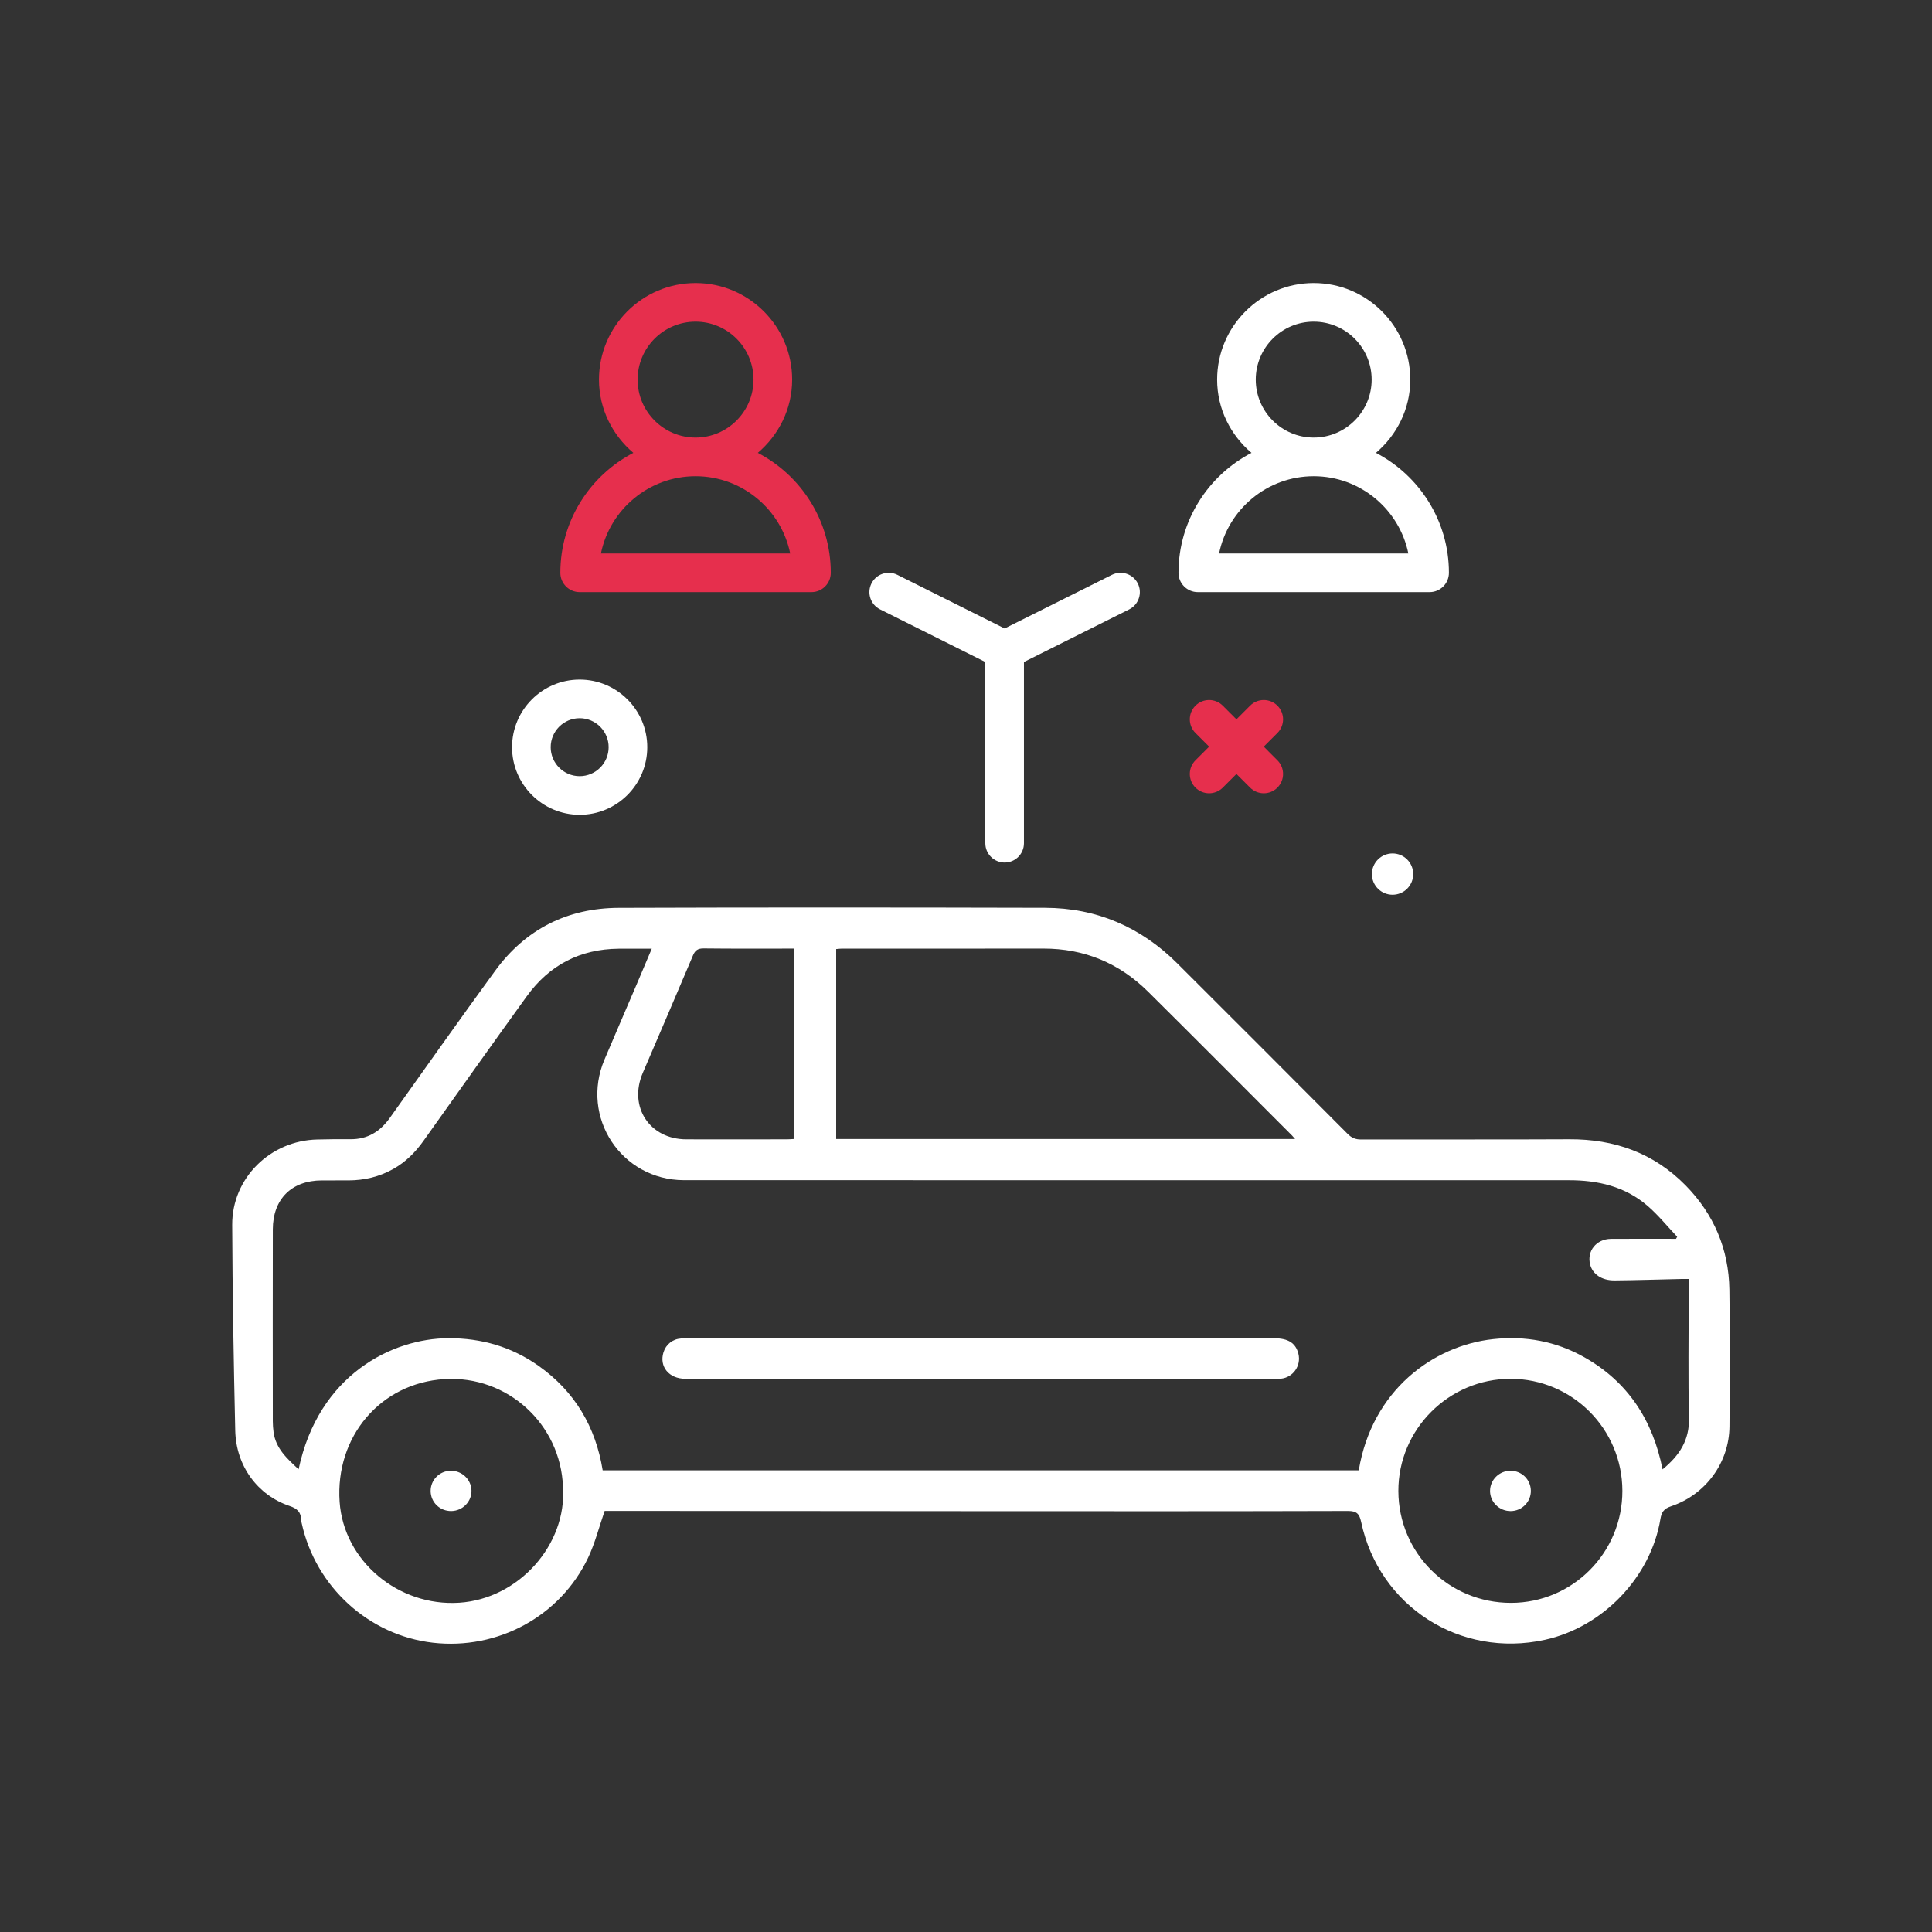
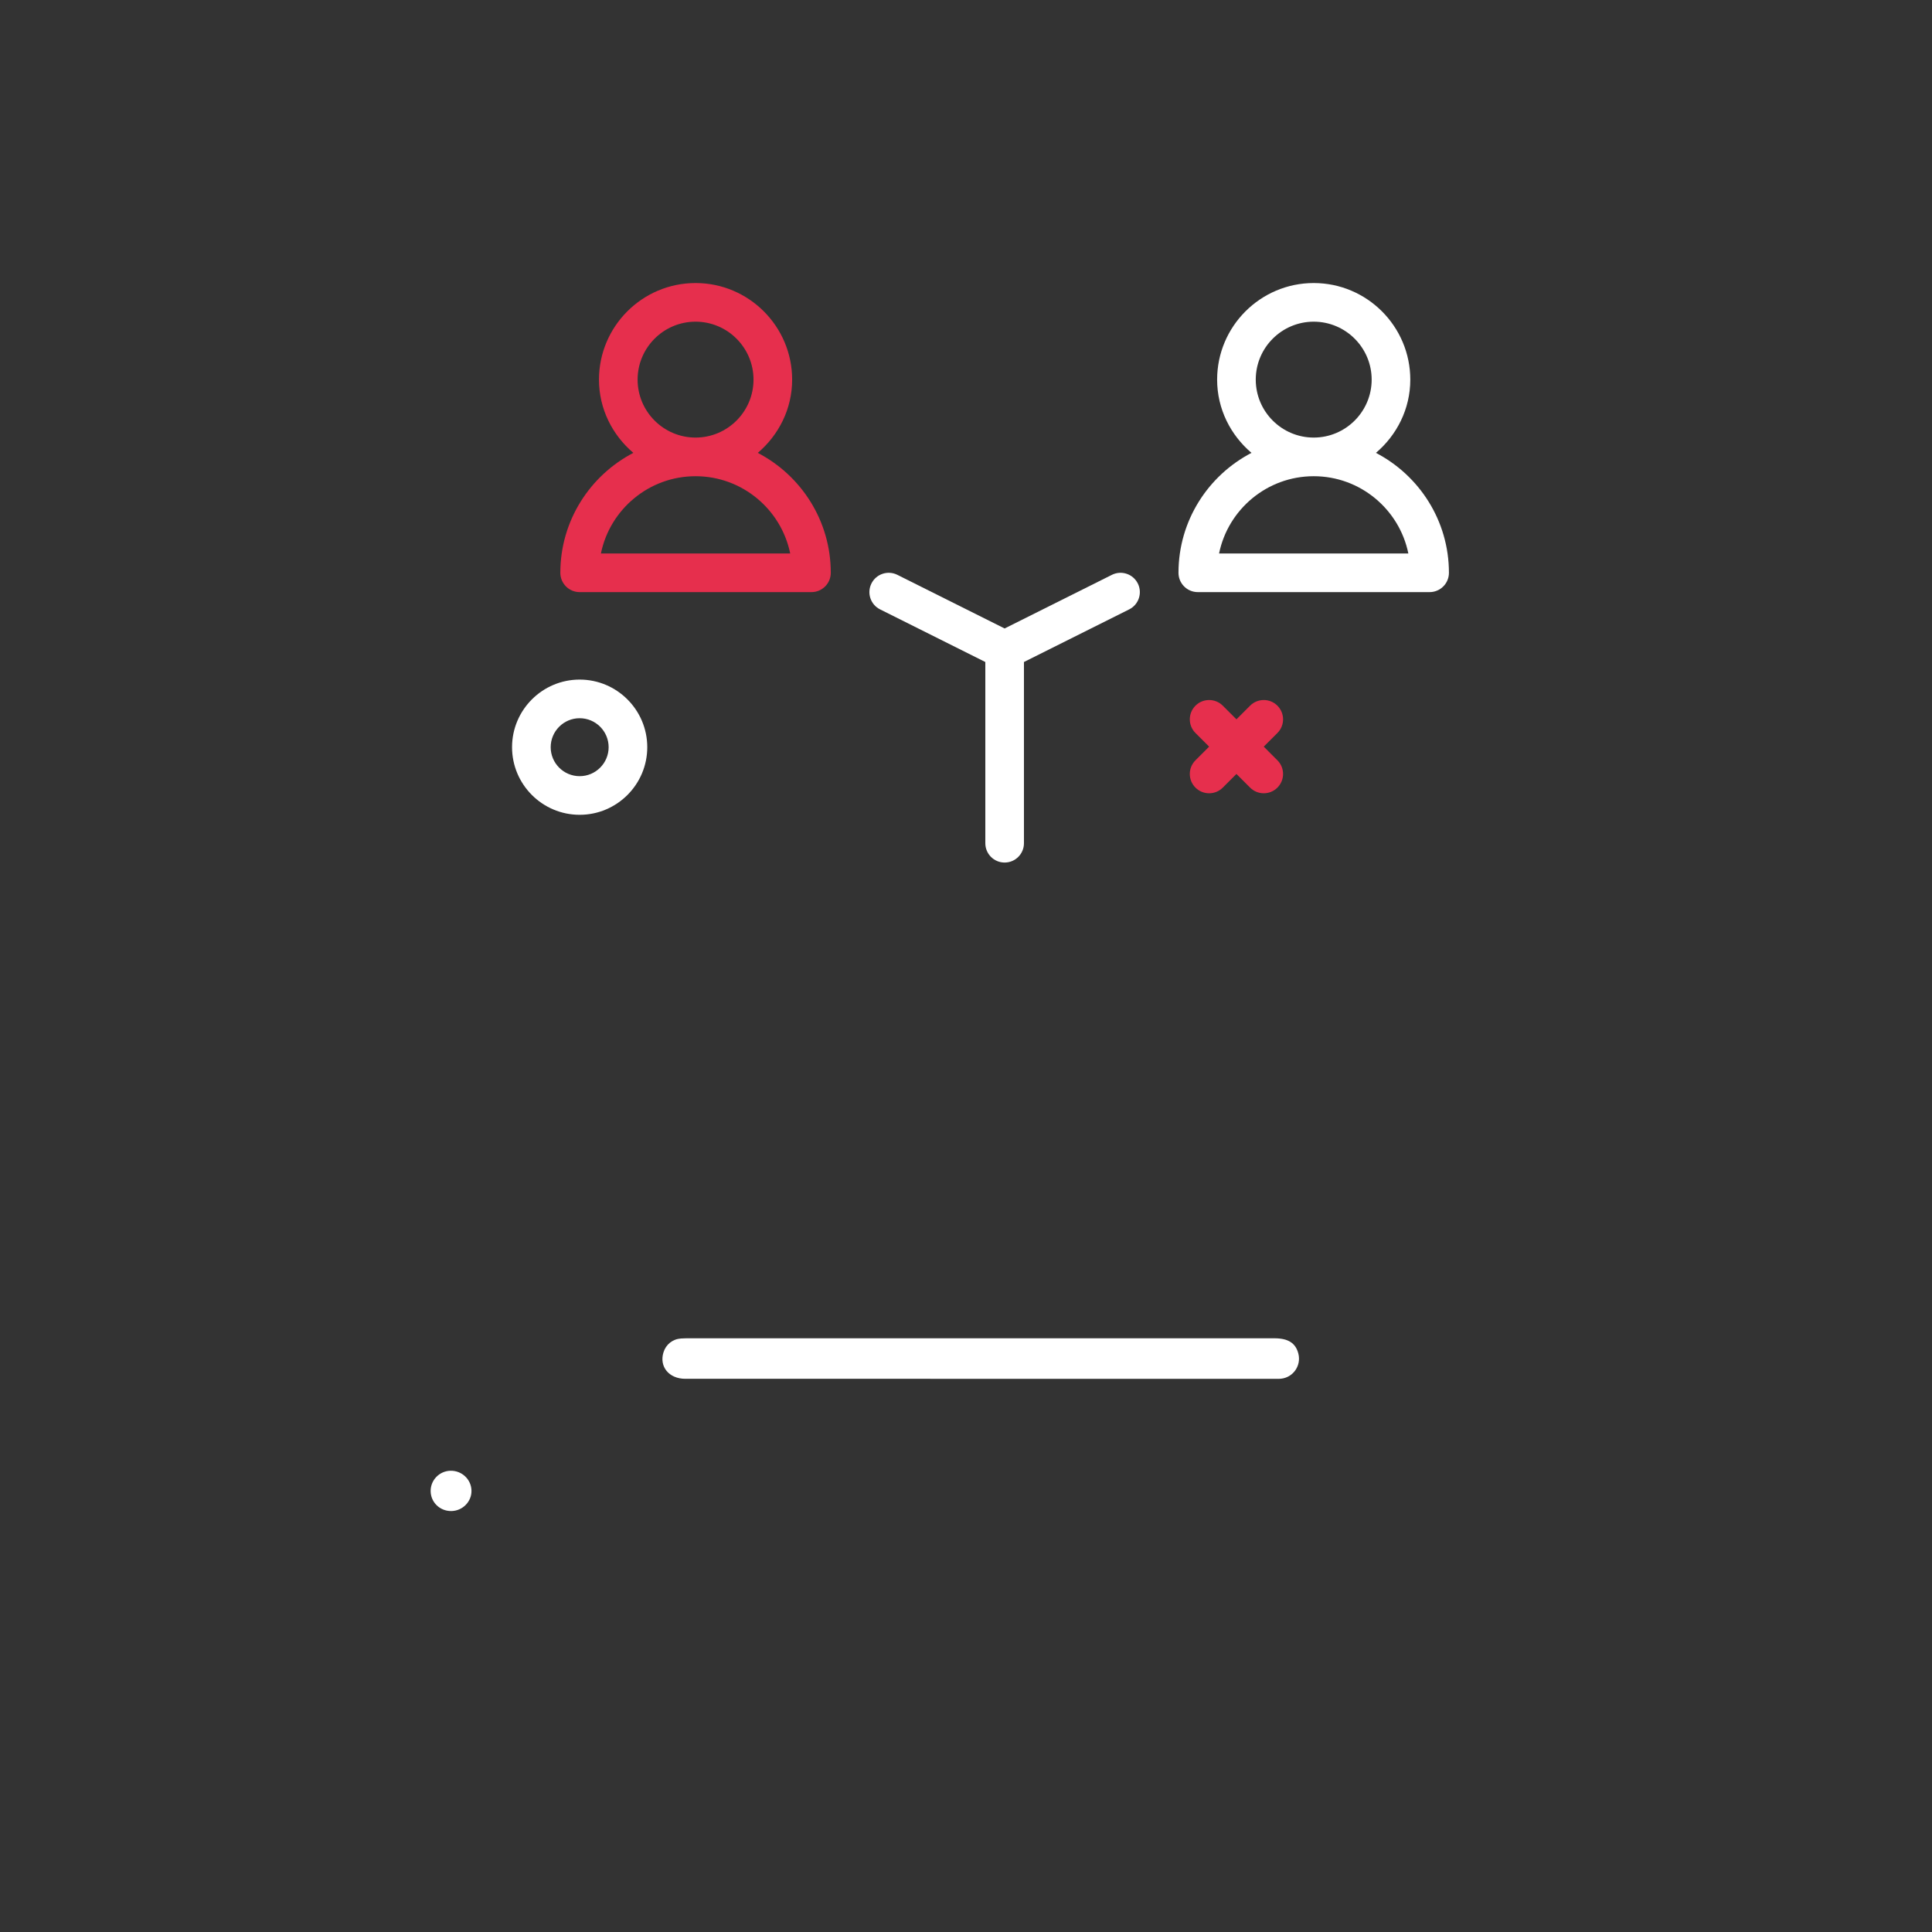
<svg xmlns="http://www.w3.org/2000/svg" width="170" height="170" viewBox="0 0 170 170" fill="none">
  <rect x="0" y="0" width="170" height="170" fill="#333333" stroke="none" />
  <g clip-path="url(#clip0_730_91)">
    <path d="M112.402 62.094C111.738 61.43 110.662 61.43 109.998 62.094L108.796 63.295L107.595 62.094C106.931 61.43 105.855 61.43 105.191 62.094C104.527 62.758 104.527 63.834 105.191 64.497L106.393 65.699L105.191 66.901C104.527 67.564 104.527 68.64 105.191 69.304C105.523 69.636 105.958 69.802 106.393 69.802C106.828 69.802 107.263 69.636 107.595 69.304L108.796 68.102L109.998 69.304C110.33 69.636 110.765 69.802 111.2 69.802C111.634 69.802 112.07 69.636 112.402 69.304C113.065 68.64 113.065 67.564 112.402 66.901L111.2 65.699L112.402 64.497C113.066 63.833 113.066 62.758 112.402 62.094Z" fill="#E62F4D" />
    <path d="M51.005 71.696C54.285 71.696 56.954 69.027 56.954 65.747C56.954 62.467 54.285 59.798 51.005 59.798C47.725 59.798 45.056 62.467 45.056 65.747C45.056 69.027 47.725 71.696 51.005 71.696ZM51.005 63.197C52.411 63.197 53.555 64.341 53.555 65.747C53.555 67.153 52.411 68.297 51.005 68.297C49.599 68.297 48.456 67.153 48.456 65.747C48.456 64.341 49.599 63.197 51.005 63.197Z" fill="white" />
-     <path d="M120.717 76.913C120.717 77.917 121.53 78.731 122.534 78.731C123.538 78.731 124.351 77.917 124.351 76.913C124.351 75.91 123.538 75.096 122.534 75.096C121.53 75.096 120.717 75.91 120.717 76.913Z" fill="white" />
    <path d="M49.305 50.401C49.305 51.34 50.066 52.101 51.005 52.101H71.402C72.341 52.101 73.102 51.34 73.102 50.401C73.102 45.815 70.49 41.834 66.679 39.849C68.512 38.289 69.702 35.994 69.702 33.404C69.702 28.718 65.889 24.905 61.203 24.905C56.518 24.905 52.705 28.718 52.705 33.404C52.705 35.994 53.895 38.289 55.728 39.849C51.917 41.834 49.305 45.815 49.305 50.401ZM56.104 33.404C56.104 30.592 58.392 28.305 61.203 28.305C64.015 28.305 66.303 30.592 66.303 33.404C66.303 36.215 64.015 38.503 61.203 38.503C58.392 38.503 56.104 36.215 56.104 33.404ZM61.203 41.903C65.307 41.903 68.742 44.827 69.531 48.702H52.875C53.665 44.827 57.099 41.903 61.203 41.903H61.203Z" fill="#E62F4D" />
    <path d="M103.697 50.401C103.697 51.34 104.458 52.101 105.397 52.101H125.794C126.733 52.101 127.494 51.34 127.494 50.401C127.494 45.815 124.882 41.834 121.071 39.849C122.904 38.289 124.094 35.994 124.094 33.404C124.094 28.718 120.281 24.905 115.596 24.905C110.91 24.905 107.097 28.718 107.097 33.404C107.097 35.994 108.287 38.289 110.12 39.849C106.309 41.834 103.697 45.815 103.697 50.401ZM110.496 33.404C110.496 30.592 112.784 28.305 115.596 28.305C118.407 28.305 120.695 30.592 120.695 33.404C120.695 36.215 118.407 38.503 115.596 38.503C112.784 38.503 110.496 36.215 110.496 33.404ZM115.596 41.903C119.7 41.903 123.134 44.827 123.923 48.702H107.268C108.057 44.827 111.491 41.903 115.596 41.903Z" fill="white" />
    <path d="M77.441 53.621L86.7 58.251V74.198C86.7 75.136 87.461 75.897 88.399 75.897C89.338 75.897 90.099 75.136 90.099 74.198V58.251L99.358 53.621C100.198 53.202 100.538 52.18 100.118 51.341C99.698 50.502 98.678 50.162 97.838 50.581L88.399 55.3L78.961 50.581C78.12 50.162 77.1 50.502 76.68 51.341C76.261 52.181 76.6 53.202 77.441 53.621Z" fill="white" />
    <path d="M39.632 129.414C38.665 129.438 37.889 130.233 37.893 131.196C37.898 132.188 38.705 132.971 39.711 132.96C40.705 132.949 41.514 132.124 41.486 131.15C41.458 130.163 40.632 129.39 39.632 129.414Z" fill="white" />
    <path d="M112.043 121.324C112.268 121.324 112.495 121.337 112.718 121.314C113.789 121.204 114.509 120.165 114.248 119.12C114.014 118.184 113.358 117.758 112.132 117.758C94.996 117.757 77.861 117.757 60.725 117.758C60.455 117.758 60.184 117.758 59.915 117.777C59.181 117.829 58.594 118.301 58.379 118.998C57.992 120.254 58.865 121.322 60.298 121.323L112.043 121.324V121.324Z" fill="white" />
-     <path d="M152.171 113.476C152.117 109.926 150.814 106.845 148.321 104.307C145.513 101.448 142.052 100.225 138.077 100.246C131.973 100.278 125.869 100.25 119.765 100.265C119.276 100.267 118.933 100.126 118.587 99.778C113.597 94.766 108.599 89.762 103.59 84.769C100.377 81.565 96.485 79.891 91.95 79.879C79.449 79.848 66.949 79.84 54.448 79.883C49.929 79.899 46.24 81.76 43.565 85.426C40.435 89.713 37.378 94.052 34.296 98.374C33.443 99.571 32.337 100.259 30.83 100.241C29.862 100.229 28.893 100.246 27.926 100.266C23.786 100.353 20.416 103.656 20.432 107.779C20.456 113.812 20.562 119.846 20.699 125.879C20.769 128.984 22.657 131.561 25.483 132.514C26.163 132.743 26.492 133.063 26.499 133.752C26.5 133.84 26.526 133.929 26.545 134.017C27.758 139.619 32.461 143.905 38.098 144.547C43.801 145.196 49.292 142.227 51.747 137.07C52.357 135.788 52.705 134.382 53.204 132.947C53.315 132.947 53.56 132.947 53.805 132.947C65.134 132.955 76.463 132.967 87.792 132.972C98.063 132.976 108.334 132.983 118.605 132.953C119.376 132.951 119.616 133.198 119.769 133.916C121.353 141.357 128.478 145.92 135.922 144.294C141.035 143.178 145.259 138.78 146.103 133.656C146.201 133.063 146.406 132.752 147.018 132.548C150.087 131.522 152.155 128.698 152.179 125.504C152.209 121.495 152.232 117.484 152.171 113.476L152.171 113.476ZM73.576 83.51C73.759 83.495 73.932 83.47 74.105 83.47C80.003 83.469 85.902 83.478 91.8 83.467C95.407 83.46 98.484 84.742 101.03 87.267C105.266 91.468 109.472 95.699 113.69 99.918C113.753 99.981 113.808 100.053 113.955 100.222H73.576V83.51V83.51ZM61.926 83.454C64.556 83.485 67.187 83.469 69.877 83.469V100.221C69.626 100.233 69.427 100.251 69.228 100.251C66.279 100.253 63.33 100.26 60.381 100.252C57.15 100.242 55.282 97.375 56.559 94.405C58.038 90.961 59.518 87.518 60.978 84.066C61.172 83.608 61.417 83.448 61.926 83.454ZM40.416 141.026C35.039 141.379 30.24 137.336 29.884 132.152C29.489 126.412 33.484 121.698 39.1 121.352C44.649 121.009 49.336 125.311 49.538 130.838C49.886 135.934 45.633 140.684 40.416 141.026H40.416ZM132.959 141.039C127.479 141.047 123.064 136.667 123.045 131.206C123.026 125.777 127.486 121.318 132.926 121.325C138.349 121.333 142.745 125.738 142.755 131.174C142.766 136.619 138.384 141.032 132.959 141.039ZM138.015 103.85C140.613 103.845 142.988 104.395 144.973 106.107C145.919 106.924 146.715 107.914 147.578 108.826C147.543 108.886 147.508 108.946 147.473 109.007C145.564 109.007 143.656 108.995 141.747 109.011C140.464 109.022 139.614 110.088 139.918 111.266C140.137 112.118 140.936 112.677 142.064 112.667C144.017 112.65 145.971 112.585 147.924 112.541C148.101 112.537 148.278 112.541 148.59 112.541V114.04C148.591 117.621 148.533 121.204 148.615 124.783C148.66 126.719 147.786 128.069 146.292 129.293C145.429 124.964 143.252 121.598 139.406 119.427C136.912 118.018 134.218 117.528 131.392 117.832C126.102 118.401 120.717 122.354 119.56 129.379H53.031C52.412 125.559 50.581 122.441 47.389 120.184C45.019 118.508 42.365 117.742 39.458 117.751C34.52 117.766 28.03 120.963 26.274 129.287C25.252 128.336 24.259 127.451 24.07 126.007C24.029 125.696 24.005 125.379 24.005 125.065C24.001 119.434 23.993 113.803 24.006 108.173C24.012 105.505 25.658 103.877 28.307 103.866C29.096 103.863 29.884 103.868 30.672 103.865C32.07 103.86 33.385 103.546 34.614 102.855C35.699 102.245 36.544 101.396 37.259 100.393C40.287 96.144 43.3 91.884 46.357 87.656C48.333 84.924 51.033 83.511 54.425 83.479C55.368 83.471 56.311 83.478 57.349 83.478C56.888 84.568 56.457 85.594 56.02 86.617C55.077 88.824 54.124 91.027 53.187 93.237C51.041 98.299 54.657 103.83 60.176 103.846L138.016 103.851L138.015 103.85Z" fill="white" />
-     <path d="M132.921 129.414C131.926 129.409 131.11 130.212 131.112 131.194C131.114 132.175 131.93 132.968 132.93 132.963C133.923 132.958 134.728 132.134 134.701 131.151C134.675 130.178 133.897 129.419 132.921 129.414Z" fill="white" />
  </g>
  <defs>
    <clipPath id="clip0_730_91">
      <rect width="170" height="170" fill="white" />
    </clipPath>
  </defs>
</svg>